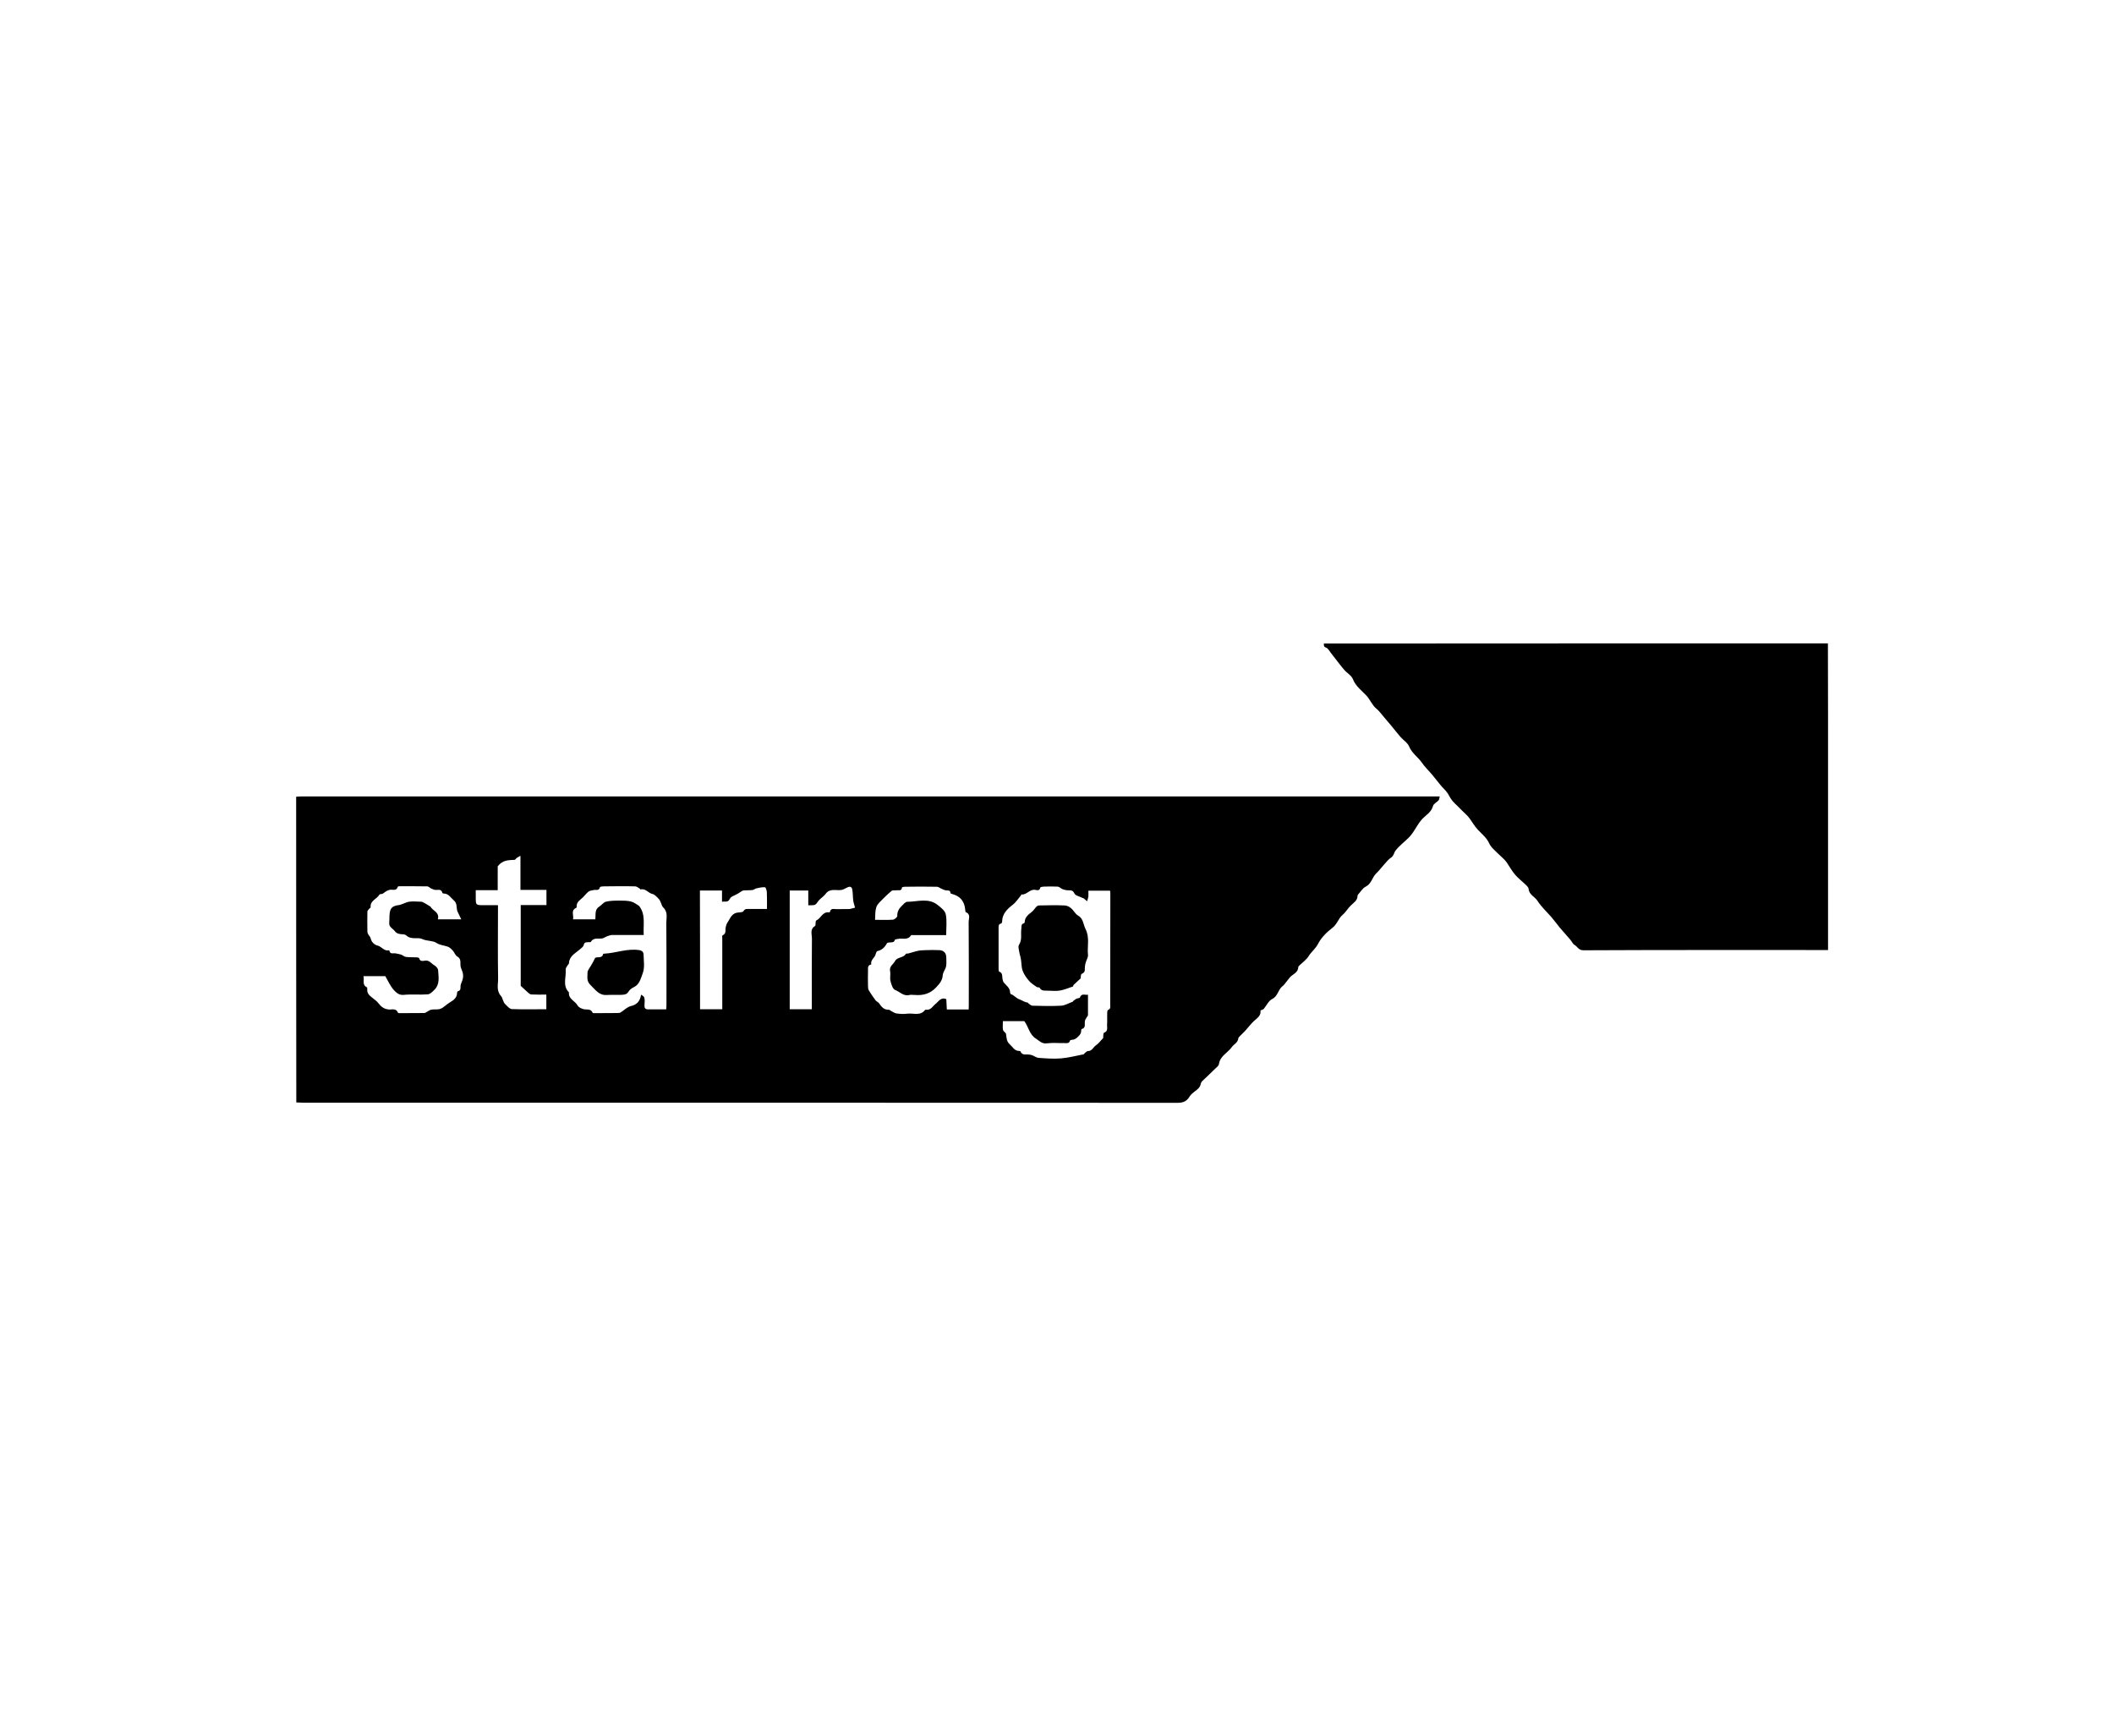
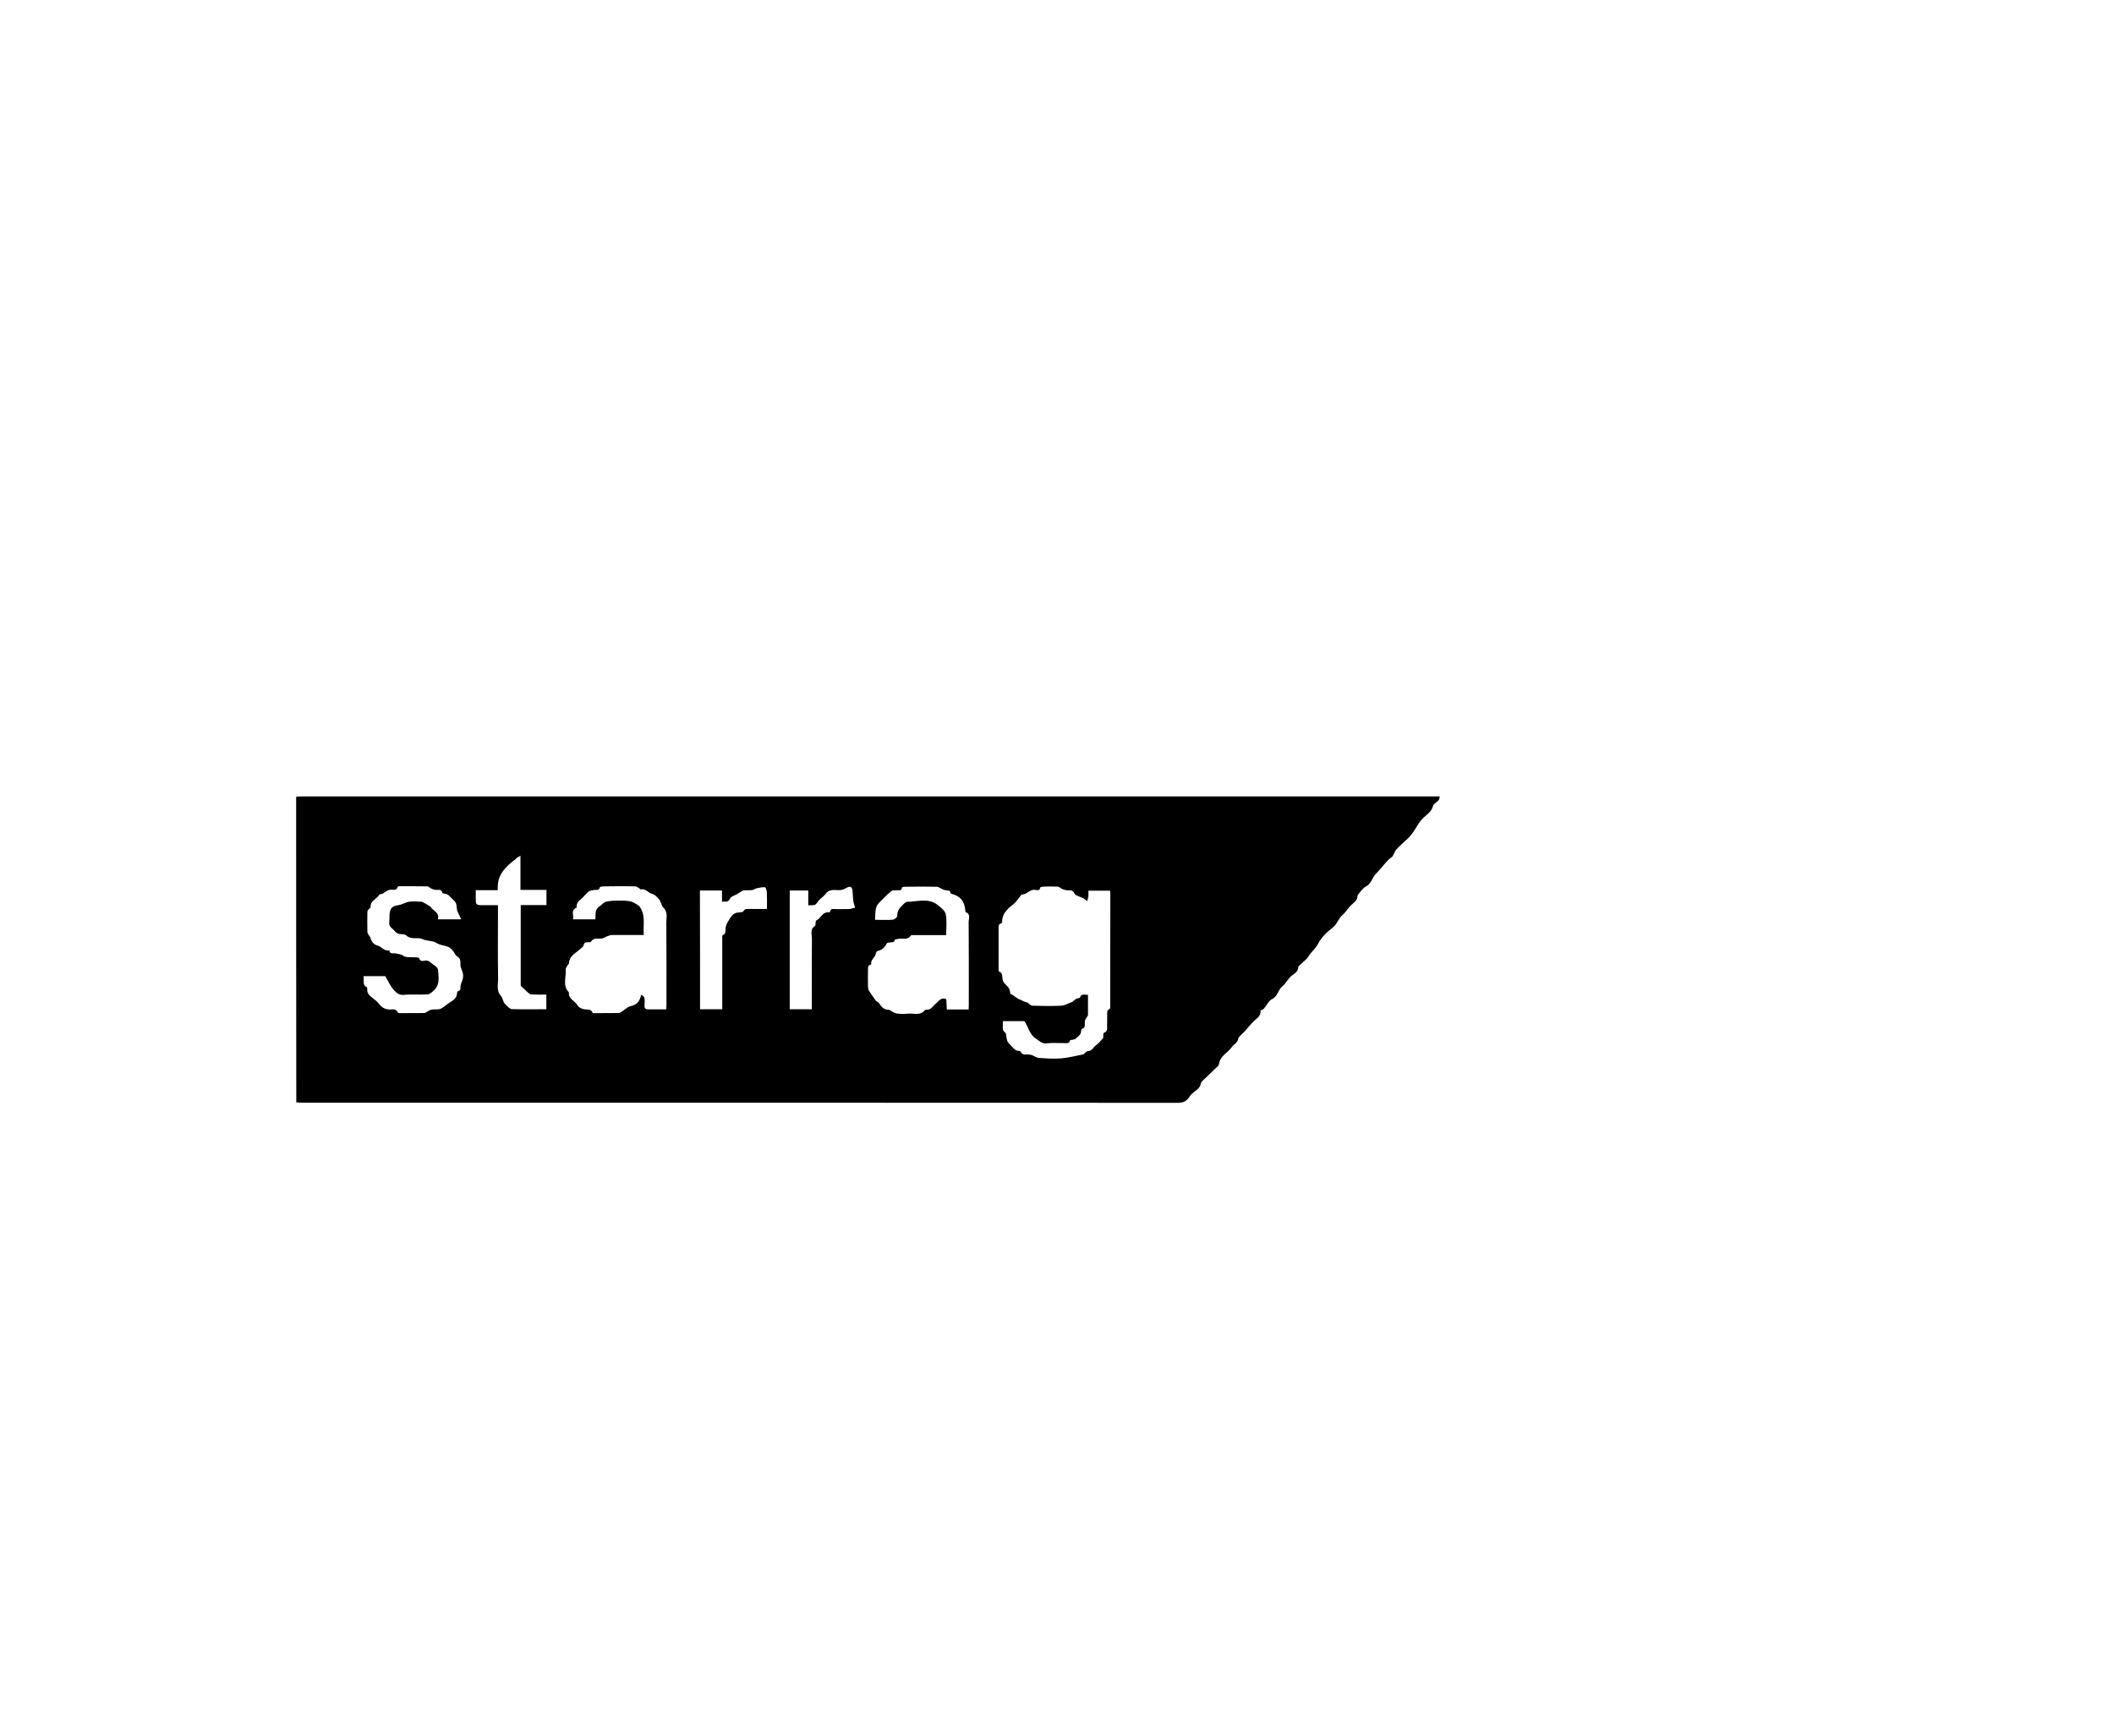
<svg xmlns="http://www.w3.org/2000/svg" width="207px" height="170px" viewBox="0 0 207 170" version="1.1">
  <title>Logo-Client-1dropdiagnostics Copy 53</title>
  <g id="Logo-Client-1dropdiagnostics-Copy-53" stroke="none" stroke-width="1" fill="none" fill-rule="evenodd">
    <g id="starrag" transform="translate(29, 63)" fill="#000000" fill-rule="nonzero">
-       <path d="M7.27518159e-15,15.013 C0.192,15 0.384,14.987 0.563,14.987 C37.487,14.987 74.411,14.987 111.335,14.987 C111.527,14.987 111.706,14.987 111.975,14.987 C111.937,15.141 111.937,15.282 111.873,15.358 C111.706,15.55 111.387,15.691 111.323,15.909 C111.156,16.549 110.619,16.805 110.222,17.24 C109.889,17.611 109.659,18.072 109.377,18.481 C109.249,18.673 109.108,18.852 108.955,19.006 C108.52,19.441 108.02,19.812 107.649,20.286 C107.496,20.491 107.483,20.798 107.214,20.977 C106.971,21.131 106.779,21.374 106.587,21.591 C106.305,21.898 106.062,22.231 105.755,22.526 C105.358,22.91 105.294,23.537 104.731,23.818 C104.424,23.972 104.219,24.33 103.976,24.599 C103.938,24.637 103.925,24.701 103.925,24.765 C103.899,25.188 103.567,25.38 103.298,25.636 C102.991,25.917 102.786,26.314 102.466,26.583 C102.044,26.941 101.928,27.517 101.455,27.863 C100.904,28.285 100.367,28.823 100.06,29.424 C99.817,29.898 99.407,30.192 99.138,30.627 C98.933,30.96 98.575,31.216 98.281,31.497 C98.217,31.549 98.14,31.625 98.127,31.689 C98.114,32.163 97.743,32.329 97.436,32.573 C97.257,32.726 97.129,32.944 96.962,33.136 C96.847,33.276 96.732,33.456 96.591,33.558 C96.143,33.891 96.143,34.544 95.567,34.825 C95.222,34.991 95.017,35.465 94.748,35.785 C94.684,35.862 94.544,35.887 94.428,35.939 C94.492,36.451 94.121,36.681 93.788,36.975 C93.468,37.27 93.212,37.628 92.918,37.948 C92.739,38.14 92.534,38.319 92.355,38.511 C92.304,38.562 92.253,38.626 92.253,38.69 C92.201,39.113 91.805,39.253 91.613,39.535 C91.216,40.098 90.474,40.392 90.358,41.186 C90.333,41.365 90.128,41.519 89.974,41.66 C89.552,42.082 89.104,42.491 88.682,42.901 C88.631,42.952 88.592,43.055 88.579,43.131 C88.503,43.503 88.234,43.695 87.952,43.899 C87.786,44.027 87.607,44.181 87.491,44.36 C87.223,44.821 86.864,44.987 86.327,44.987 C57.76,44.974 29.194,44.974 0.627,44.974 C0.422,44.974 0.218,44.949 0.013,44.949 C7.27518159e-15,34.979 7.27518159e-15,24.996 7.27518159e-15,15.013 Z M77.534,34.403 C77.534,35.081 77.534,35.747 77.534,36.399 C77.534,36.463 77.457,36.527 77.419,36.604 C77.355,36.719 77.265,36.822 77.24,36.95 C77.163,37.231 77.381,37.641 76.907,37.769 C76.881,37.782 76.869,37.871 76.869,37.935 C76.856,38.178 76.766,38.319 76.561,38.511 C76.369,38.703 76.216,38.805 75.973,38.818 C75.909,38.818 75.794,38.844 75.781,38.882 C75.691,39.215 75.435,39.138 75.218,39.138 C74.642,39.151 74.066,39.087 73.503,39.164 C73.016,39.228 72.76,38.908 72.44,38.703 C71.8,38.319 71.711,37.538 71.301,36.988 C70.597,36.988 69.906,36.988 69.202,36.988 C69.202,37.308 69.164,37.59 69.215,37.846 C69.241,37.999 69.484,38.102 69.509,38.255 C69.573,38.613 69.535,38.959 69.881,39.266 C70.162,39.509 70.316,39.881 70.751,39.906 C70.802,39.906 70.904,39.919 70.917,39.945 C71.084,40.38 71.468,40.213 71.775,40.265 C71.877,40.277 71.98,40.29 72.069,40.328 C72.274,40.405 72.466,40.559 72.671,40.584 C73.413,40.636 74.168,40.7 74.898,40.636 C75.64,40.572 76.369,40.38 77.099,40.239 C77.137,40.226 77.176,40.162 77.214,40.124 C77.317,40.047 77.432,39.919 77.534,39.919 C77.944,39.919 78.046,39.535 78.315,39.356 C78.571,39.189 78.75,38.921 79.019,38.652 C79.044,38.524 79.006,38.166 79.108,38.127 C79.518,37.961 79.39,37.641 79.403,37.359 C79.428,36.975 79.403,36.604 79.416,36.22 C79.416,36.105 79.428,35.926 79.492,35.9 C79.787,35.785 79.71,35.555 79.71,35.35 C79.71,31.728 79.723,28.093 79.723,24.471 C79.723,24.381 79.71,24.305 79.697,24.215 C78.98,24.215 78.289,24.215 77.573,24.215 C77.573,24.433 77.585,24.612 77.573,24.791 C77.547,24.945 77.496,25.098 77.445,25.252 C77.342,25.162 77.24,25.073 77.137,24.983 C77.099,24.945 77.035,24.945 76.984,24.919 C76.715,24.778 76.293,24.701 76.203,24.484 C76.011,24.049 75.678,24.228 75.41,24.164 C75.282,24.138 75.141,24.113 75.013,24.049 C74.859,23.985 74.718,23.831 74.578,23.818 C74.117,23.793 73.643,23.805 73.17,23.818 C73.067,23.818 72.875,23.869 72.863,23.908 C72.811,24.228 72.568,24.177 72.389,24.138 C71.839,24.023 71.544,24.65 71.02,24.586 C71.007,24.586 70.994,24.637 70.981,24.663 C70.712,24.983 70.482,25.354 70.162,25.597 C69.599,26.032 69.138,26.493 69.125,27.248 C69.125,27.312 69.074,27.415 69.036,27.427 C68.741,27.491 68.78,27.709 68.78,27.914 C68.78,29.232 68.78,30.55 68.78,31.856 C68.78,31.958 68.793,32.125 68.831,32.137 C69.202,32.265 69.113,32.585 69.164,32.854 C69.189,32.995 69.228,33.148 69.317,33.238 C69.561,33.52 69.893,33.737 69.906,34.172 C69.906,34.236 69.945,34.339 69.996,34.352 C70.303,34.454 70.482,34.735 70.815,34.851 C71.071,34.94 71.327,35.145 71.634,35.171 C71.66,35.171 71.685,35.247 71.711,35.26 C71.839,35.337 71.967,35.478 72.095,35.478 C73.029,35.503 73.963,35.529 74.898,35.478 C75.294,35.452 75.666,35.222 76.049,35.081 C76.075,35.068 76.075,35.03 76.088,35.017 C76.203,34.94 76.305,34.838 76.421,34.787 C76.523,34.735 76.715,34.748 76.741,34.684 C76.907,34.224 77.24,34.454 77.534,34.403 Z M34.032,28.554 C32.956,28.554 31.945,28.554 30.934,28.554 C30.768,28.554 30.602,28.631 30.448,28.682 C30.294,28.733 30.141,28.848 29.987,28.887 C29.603,28.963 29.13,28.759 28.848,29.232 C28.823,29.27 28.707,29.258 28.643,29.258 C28.439,29.283 28.221,29.206 28.157,29.539 C28.119,29.718 27.888,29.859 27.735,30 C27.299,30.371 26.736,30.64 26.711,31.331 C26.711,31.382 26.634,31.433 26.596,31.497 C26.519,31.638 26.378,31.792 26.391,31.92 C26.468,32.675 26.045,33.507 26.711,34.172 C26.634,34.825 27.312,35.004 27.555,35.452 C27.645,35.619 27.875,35.734 28.08,35.798 C28.4,35.913 28.848,35.708 29.04,36.182 C29.053,36.207 29.155,36.207 29.206,36.207 C29.962,36.207 30.73,36.207 31.485,36.195 C31.587,36.195 31.702,36.182 31.779,36.131 C32.112,35.926 32.406,35.606 32.765,35.516 C33.379,35.375 33.66,35.043 33.776,34.403 C33.916,34.48 34.07,34.582 34.096,34.71 C34.147,34.94 34.121,35.171 34.108,35.414 C34.083,35.683 34.172,35.836 34.454,35.836 C35.03,35.836 35.619,35.836 36.233,35.836 C36.246,35.683 36.259,35.555 36.259,35.414 C36.259,32.726 36.271,30.026 36.246,27.338 C36.246,26.852 36.425,26.301 35.926,25.84 C35.772,25.687 35.721,25.252 35.503,25.021 C35.324,24.829 35.107,24.586 34.876,24.535 C34.467,24.445 34.211,23.959 33.724,24.1 C33.712,24.1 33.686,24.049 33.673,24.036 C33.52,23.946 33.353,23.793 33.2,23.793 C32.163,23.767 31.126,23.78 30.09,23.793 C29.962,23.793 29.757,23.818 29.744,23.882 C29.654,24.253 29.36,24.1 29.142,24.151 C28.963,24.189 28.771,24.202 28.631,24.305 C28.426,24.458 28.272,24.676 28.093,24.855 C27.837,25.111 27.466,25.29 27.466,25.725 C27.466,25.776 27.466,25.879 27.427,25.892 C26.852,26.16 27.21,26.634 27.108,27.018 C27.875,27.018 28.579,27.018 29.296,27.018 C29.347,26.544 29.206,26.058 29.693,25.764 C29.923,25.623 30.102,25.341 30.346,25.29 C30.781,25.188 31.241,25.188 31.702,25.188 C32.061,25.188 32.445,25.188 32.79,25.277 C33.097,25.354 33.353,25.572 33.571,25.7 C34.249,26.544 33.968,27.53 34.032,28.554 Z M56.685,27.069 C57.325,27.069 57.875,27.095 58.426,27.056 C58.592,27.044 58.861,26.813 58.861,26.685 C58.848,26.276 59.015,25.981 59.283,25.725 C59.45,25.559 59.654,25.303 59.834,25.303 C60.845,25.303 61.933,24.881 62.841,25.636 C63.148,25.879 63.545,26.186 63.609,26.532 C63.737,27.172 63.648,27.863 63.648,28.567 C62.573,28.567 61.549,28.567 60.525,28.567 C60.41,28.567 60.23,28.541 60.192,28.605 C59.859,29.104 59.347,28.835 58.925,28.938 C58.823,28.963 58.631,28.976 58.618,29.027 C58.554,29.322 58.323,29.258 58.131,29.283 C58.029,29.296 57.875,29.296 57.85,29.36 C57.645,29.744 57.363,30.038 56.916,30.128 C56.839,30.141 56.775,30.307 56.749,30.41 C56.685,30.781 56.212,30.985 56.314,31.421 C56.314,31.433 56.301,31.446 56.288,31.446 C55.956,31.51 55.994,31.779 55.994,31.997 C55.981,32.521 55.981,33.046 55.994,33.571 C55.994,33.712 56.007,33.878 56.084,33.993 C56.288,34.326 56.506,34.646 56.736,34.953 C56.826,35.068 57.005,35.132 57.082,35.247 C57.312,35.593 57.555,35.887 58.029,35.875 C58.106,35.875 58.17,35.951 58.247,35.99 C58.426,36.079 58.592,36.207 58.771,36.233 C59.117,36.284 59.475,36.31 59.821,36.259 C60.422,36.182 61.113,36.515 61.587,35.887 C61.6,35.862 61.677,35.875 61.715,35.875 C62.163,35.913 62.329,35.516 62.611,35.299 C62.905,35.068 63.123,34.608 63.66,34.838 C63.673,35.158 63.699,35.478 63.712,35.849 C64.441,35.849 65.132,35.849 65.849,35.849 C65.862,35.708 65.862,35.593 65.862,35.478 C65.862,32.739 65.875,30 65.849,27.274 C65.849,26.954 66.079,26.506 65.555,26.314 C65.529,26.301 65.529,26.173 65.516,26.109 C65.452,25.265 65.03,24.74 64.211,24.535 C64.16,24.522 64.07,24.484 64.07,24.458 C64.057,24.1 63.776,24.228 63.584,24.177 C63.468,24.151 63.353,24.1 63.238,24.049 C63.072,23.985 62.918,23.844 62.752,23.831 C61.702,23.805 60.64,23.818 59.59,23.831 C59.501,23.831 59.322,23.869 59.322,23.895 C59.283,24.305 58.963,24.138 58.759,24.177 C58.605,24.202 58.387,24.151 58.298,24.241 C57.901,24.573 57.517,24.945 57.159,25.316 C57.005,25.482 56.826,25.687 56.788,25.904 C56.685,26.25 56.711,26.634 56.685,27.069 Z M13.17,25.789 C13.311,26.148 14.078,26.314 13.874,27.018 C14.629,27.018 15.333,27.018 16.165,27.018 C16.024,26.736 15.934,26.544 15.845,26.352 C15.806,26.276 15.768,26.199 15.755,26.122 C15.678,25.789 15.781,25.444 15.41,25.137 C15.115,24.893 14.936,24.509 14.475,24.497 C14.424,24.497 14.322,24.471 14.322,24.445 C14.206,23.959 13.81,24.202 13.541,24.125 C13.413,24.087 13.298,24.036 13.183,23.985 C13.067,23.921 12.952,23.793 12.837,23.793 C11.98,23.78 11.109,23.78 10.252,23.78 C10.149,23.78 9.97,23.78 9.957,23.818 C9.817,24.305 9.407,24.061 9.125,24.138 C9.01,24.177 8.908,24.215 8.805,24.279 C8.69,24.343 8.588,24.445 8.473,24.509 C8.37,24.561 8.191,24.535 8.153,24.599 C7.91,25.047 7.218,25.175 7.295,25.84 C7.295,25.879 7.218,25.917 7.18,25.956 C7.103,26.058 6.975,26.16 6.975,26.263 C6.962,26.916 6.962,27.581 6.975,28.234 C6.975,28.323 7.026,28.426 7.065,28.503 C7.142,28.631 7.27,28.746 7.295,28.887 C7.385,29.27 7.666,29.514 7.974,29.59 C8.383,29.693 8.613,30.166 9.087,30.051 C9.1,30.051 9.125,30.064 9.125,30.077 C9.189,30.486 9.522,30.307 9.753,30.358 C9.932,30.397 10.111,30.422 10.277,30.474 C10.444,30.538 10.597,30.691 10.764,30.704 C11.096,30.742 11.429,30.73 11.775,30.742 C11.864,30.742 12.031,30.781 12.044,30.819 C12.108,31.139 12.363,31.113 12.555,31.075 C13.029,30.96 13.234,31.369 13.554,31.536 C13.707,31.625 13.899,31.843 13.899,32.009 C13.938,32.662 14.091,33.366 13.541,33.916 C13.349,34.108 13.119,34.352 12.888,34.364 C12.108,34.428 11.314,34.339 10.533,34.416 C10.073,34.467 9.791,34.185 9.573,33.955 C9.215,33.558 8.997,33.046 8.729,32.585 C8.038,32.585 7.346,32.585 6.591,32.585 C6.694,32.982 6.425,33.43 6.924,33.673 C6.962,33.686 6.962,33.814 6.962,33.878 C6.924,34.339 7.257,34.531 7.551,34.774 C7.73,34.915 7.935,35.068 8.063,35.247 C8.332,35.593 8.626,35.811 9.074,35.849 C9.381,35.875 9.791,35.695 9.97,36.169 C9.983,36.207 10.111,36.207 10.175,36.207 C10.968,36.207 11.749,36.207 12.543,36.195 C12.632,36.195 12.722,36.131 12.799,36.079 C12.952,36.003 13.093,35.887 13.247,35.862 C13.541,35.811 13.887,35.887 14.155,35.772 C14.488,35.631 14.744,35.324 15.064,35.145 C15.435,34.927 15.742,34.697 15.755,34.224 C15.755,34.172 15.794,34.083 15.819,34.07 C16.203,33.98 16.049,33.66 16.113,33.43 C16.165,33.225 16.28,33.033 16.318,32.828 C16.357,32.662 16.357,32.47 16.318,32.291 C16.28,32.086 16.165,31.894 16.113,31.689 C16.024,31.344 16.229,30.909 15.768,30.653 C15.576,30.55 15.499,30.256 15.333,30.077 C15.192,29.923 15.026,29.757 14.834,29.693 C14.462,29.565 14.104,29.565 13.72,29.322 C13.387,29.091 12.811,29.168 12.351,28.951 C11.89,28.733 11.288,29.066 10.776,28.592 C10.546,28.375 9.996,28.618 9.676,28.195 C9.471,27.914 9.061,27.786 9.113,27.338 C9.138,27.108 9.125,26.864 9.138,26.634 C9.177,25.93 9.381,25.712 10.06,25.623 C10.188,25.61 10.303,25.546 10.431,25.508 C10.648,25.431 10.866,25.316 11.096,25.29 C11.429,25.252 11.762,25.277 12.108,25.29 C12.21,25.29 12.325,25.29 12.402,25.341 C12.632,25.444 12.85,25.597 13.17,25.789 Z M24.497,35.823 C24.497,35.324 24.497,34.889 24.497,34.39 C23.985,34.39 23.511,34.403 23.038,34.377 C22.91,34.377 22.782,34.262 22.679,34.172 C22.449,33.968 22.218,33.75 21.988,33.532 C21.988,30.922 21.988,28.298 21.988,25.623 C22.846,25.623 23.665,25.623 24.509,25.623 C24.509,25.111 24.509,24.65 24.509,24.138 C23.665,24.138 22.833,24.138 21.962,24.138 C21.962,23.025 21.962,21.975 21.962,20.798 C21.783,20.9 21.681,20.951 21.591,21.015 C21.515,21.067 21.463,21.195 21.387,21.195 C20.823,21.233 20.222,21.182 19.735,21.834 C19.735,22.474 19.735,23.294 19.735,24.164 C18.993,24.164 18.302,24.164 17.585,24.164 C17.585,24.433 17.585,24.637 17.585,24.842 C17.585,25.636 17.585,25.636 18.404,25.636 C18.852,25.636 19.3,25.636 19.761,25.636 C19.761,25.879 19.761,26.058 19.761,26.237 C19.761,28.426 19.735,30.627 19.774,32.816 C19.787,33.379 19.569,33.993 20.068,34.544 C20.222,34.71 20.247,35.132 20.491,35.35 C20.683,35.529 20.9,35.798 21.118,35.811 C22.231,35.849 23.345,35.823 24.497,35.823 Z M39.548,35.823 C40.29,35.823 40.994,35.823 41.724,35.823 C41.724,35.631 41.724,35.478 41.724,35.324 C41.724,33.2 41.724,31.075 41.724,28.963 C41.724,28.835 41.698,28.605 41.749,28.592 C42.159,28.413 41.992,28.042 42.069,27.76 C42.095,27.658 42.12,27.543 42.172,27.44 C42.248,27.299 42.338,27.172 42.415,27.031 C42.594,26.711 42.799,26.429 43.183,26.365 C43.4,26.327 43.72,26.352 43.797,26.224 C43.951,25.956 44.142,26.007 44.347,26.007 C44.91,25.994 45.486,26.007 46.101,26.007 C46.101,25.431 46.113,24.893 46.088,24.356 C46.075,24.189 45.985,23.882 45.909,23.882 C45.64,23.857 45.346,23.921 45.077,23.985 C44.936,24.01 44.821,24.138 44.68,24.151 C44.386,24.189 44.091,24.164 43.81,24.189 C43.72,24.202 43.618,24.266 43.541,24.317 C43.439,24.381 43.336,24.458 43.221,24.522 C42.965,24.676 42.568,24.778 42.466,25.009 C42.274,25.418 42.005,25.226 41.698,25.303 C41.698,24.906 41.698,24.548 41.698,24.202 C40.943,24.202 40.226,24.202 39.535,24.202 C39.548,28.08 39.548,31.92 39.548,35.823 Z M54.727,25.879 C54.65,25.597 54.573,25.392 54.548,25.175 C54.497,24.804 54.522,24.42 54.445,24.061 C54.369,23.754 54.125,23.805 53.895,23.933 C53.741,24.01 53.588,24.1 53.422,24.138 C52.897,24.241 52.282,23.933 51.847,24.522 C51.681,24.753 51.412,24.919 51.207,25.137 C51.067,25.277 50.977,25.495 50.823,25.584 C50.644,25.674 50.414,25.623 50.145,25.648 C50.145,25.124 50.145,24.663 50.145,24.202 C49.505,24.202 48.916,24.202 48.328,24.202 C48.328,28.106 48.328,31.971 48.328,35.823 C49.057,35.823 49.761,35.823 50.491,35.823 C50.491,35.593 50.491,35.427 50.491,35.247 C50.491,33.123 50.478,31.011 50.503,28.887 C50.503,28.477 50.286,27.978 50.811,27.671 C50.862,27.645 50.849,27.479 50.862,27.376 C50.875,27.287 50.875,27.159 50.926,27.133 C51.387,26.941 51.527,26.25 52.167,26.34 C52.206,26.34 52.27,26.314 52.27,26.288 C52.346,25.892 52.666,26.032 52.897,26.02 C53.332,26.007 53.78,26.032 54.215,26.007 C54.407,25.968 54.612,25.904 54.727,25.879 Z" id="Shape" />
-       <path d="M149.987,7.27518159e-15 C149.987,2.47 150,4.94 150,7.423 C150,14.77 150,22.116 150,29.462 C150,29.629 150,29.808 150,30.026 C149.795,30.026 149.642,30.026 149.475,30.026 C141.668,30.026 133.848,30.013 126.041,30.051 C125.555,30.051 125.465,29.68 125.158,29.514 C124.991,29.411 124.902,29.168 124.761,29.015 C124.416,28.618 124.07,28.234 123.724,27.824 C123.456,27.491 123.2,27.146 122.931,26.826 C122.47,26.288 121.933,25.815 121.561,25.226 C121.293,24.804 120.73,24.625 120.678,24.036 C120.666,23.869 120.461,23.703 120.32,23.562 C120,23.255 119.642,22.986 119.36,22.654 C119.04,22.282 118.81,21.847 118.528,21.438 C118.426,21.297 118.298,21.156 118.17,21.041 C117.85,20.734 117.517,20.439 117.21,20.119 C117.056,19.966 116.916,19.787 116.826,19.595 C116.583,19.044 116.122,18.686 115.725,18.264 C115.38,17.905 115.137,17.445 114.829,17.048 C114.676,16.856 114.484,16.689 114.305,16.51 C114.138,16.344 113.972,16.19 113.818,16.024 C113.588,15.794 113.345,15.589 113.153,15.333 C112.974,15.102 112.858,14.808 112.679,14.578 C112.5,14.334 112.257,14.13 112.065,13.887 C111.783,13.554 111.527,13.208 111.246,12.875 C110.913,12.466 110.516,12.108 110.222,11.672 C109.838,11.122 109.249,10.751 108.98,10.098 C108.827,9.727 108.417,9.484 108.136,9.164 C107.816,8.793 107.509,8.396 107.201,8.025 C107.009,7.794 106.805,7.564 106.613,7.334 C106.446,7.142 106.28,6.937 106.113,6.732 C106.011,6.604 105.896,6.489 105.768,6.387 C105.346,6.041 105.166,5.503 104.782,5.094 C104.322,4.608 103.746,4.198 103.477,3.507 C103.336,3.136 102.888,2.905 102.607,2.573 C102.159,2.048 101.762,1.485 101.327,0.947 C101.173,0.755 101.045,0.486 100.84,0.41 C100.584,0.32 100.636,0.179 100.636,0.013 C117.082,7.27518159e-15 133.541,7.27518159e-15 149.987,7.27518159e-15 Z" id="Path" />
-       <path d="M76.817,32.803 C76.561,33.046 76.331,33.238 76.126,33.443 C76.088,33.481 76.088,33.584 76.062,33.596 C75.64,33.737 75.23,33.916 74.795,33.993 C74.411,34.057 74.002,34.019 73.618,34.006 C73.323,33.993 72.991,34.07 72.799,33.724 C72.773,33.66 72.594,33.699 72.517,33.648 C72.248,33.456 71.967,33.289 71.762,33.046 C71.506,32.752 71.263,32.406 71.135,32.048 C71.007,31.702 71.032,31.305 70.968,30.934 C70.93,30.691 70.84,30.448 70.802,30.205 C70.764,29.974 70.674,29.68 70.776,29.526 C71.109,29.027 70.93,28.477 71.007,27.965 C71.045,27.747 70.943,27.479 71.276,27.402 C71.314,27.389 71.34,27.312 71.34,27.261 C71.365,26.813 71.672,26.57 72.005,26.314 C72.197,26.173 72.325,25.943 72.491,25.776 C72.555,25.712 72.658,25.661 72.735,25.661 C73.567,25.648 74.398,25.623 75.23,25.661 C75.614,25.674 75.934,25.93 76.165,26.25 C76.267,26.391 76.395,26.544 76.536,26.634 C77.086,26.928 77.061,27.504 77.291,27.965 C77.726,28.823 77.445,29.667 77.534,30.499 C77.56,30.73 77.393,30.973 77.329,31.203 C77.291,31.331 77.253,31.459 77.24,31.587 C77.189,31.856 77.342,32.189 76.933,32.355 C76.817,32.381 76.83,32.688 76.817,32.803 Z" id="Path" />
-       <path d="M29.283,30.781 C29.59,30.678 29.974,30.845 30.064,30.41 C30.064,30.397 30.115,30.384 30.141,30.384 C31.305,30.333 32.419,29.846 33.609,30.038 C33.916,30.09 34.019,30.269 34.019,30.499 C34.032,31.113 34.147,31.779 33.929,32.317 C33.75,32.777 33.635,33.404 33.046,33.673 C32.854,33.763 32.649,33.916 32.547,34.096 C32.355,34.428 32.035,34.403 31.741,34.416 C31.305,34.428 30.858,34.403 30.422,34.428 C29.642,34.48 29.309,33.916 28.823,33.456 C28.4,33.046 28.541,32.649 28.528,32.227 C28.515,32.073 28.669,31.907 28.746,31.741 C28.746,31.728 28.771,31.728 28.771,31.715 C28.976,31.395 29.142,31.075 29.283,30.781 Z" id="Path" />
-       <path d="M60.614,34.428 C60.371,34.428 60.205,34.39 60.051,34.428 C59.475,34.582 59.104,34.108 58.656,33.942 C58.413,33.852 58.272,33.379 58.195,33.059 C58.119,32.752 58.221,32.406 58.157,32.099 C58.055,31.613 58.477,31.433 58.643,31.101 C58.861,30.691 59.462,30.819 59.706,30.397 C59.731,30.358 59.872,30.384 59.962,30.358 C60.269,30.282 60.576,30.166 60.896,30.102 C61.139,30.051 61.382,30.051 61.638,30.038 C62.086,30.026 62.547,30.013 62.995,30.038 C63.417,30.064 63.66,30.333 63.66,30.755 C63.66,31.037 63.686,31.318 63.648,31.587 C63.609,31.792 63.494,31.984 63.404,32.176 C63.366,32.265 63.328,32.355 63.315,32.457 C63.289,32.969 63.033,33.302 62.662,33.686 C62.048,34.339 61.344,34.48 60.614,34.428 Z" id="Path" />
+       <path d="M7.27518159e-15,15.013 C0.192,15 0.384,14.987 0.563,14.987 C37.487,14.987 74.411,14.987 111.335,14.987 C111.527,14.987 111.706,14.987 111.975,14.987 C111.937,15.141 111.937,15.282 111.873,15.358 C111.706,15.55 111.387,15.691 111.323,15.909 C111.156,16.549 110.619,16.805 110.222,17.24 C109.889,17.611 109.659,18.072 109.377,18.481 C109.249,18.673 109.108,18.852 108.955,19.006 C108.52,19.441 108.02,19.812 107.649,20.286 C107.496,20.491 107.483,20.798 107.214,20.977 C106.971,21.131 106.779,21.374 106.587,21.591 C106.305,21.898 106.062,22.231 105.755,22.526 C105.358,22.91 105.294,23.537 104.731,23.818 C104.424,23.972 104.219,24.33 103.976,24.599 C103.938,24.637 103.925,24.701 103.925,24.765 C103.899,25.188 103.567,25.38 103.298,25.636 C102.991,25.917 102.786,26.314 102.466,26.583 C102.044,26.941 101.928,27.517 101.455,27.863 C100.904,28.285 100.367,28.823 100.06,29.424 C99.817,29.898 99.407,30.192 99.138,30.627 C98.933,30.96 98.575,31.216 98.281,31.497 C98.217,31.549 98.14,31.625 98.127,31.689 C98.114,32.163 97.743,32.329 97.436,32.573 C97.257,32.726 97.129,32.944 96.962,33.136 C96.847,33.276 96.732,33.456 96.591,33.558 C96.143,33.891 96.143,34.544 95.567,34.825 C95.222,34.991 95.017,35.465 94.748,35.785 C94.684,35.862 94.544,35.887 94.428,35.939 C94.492,36.451 94.121,36.681 93.788,36.975 C93.468,37.27 93.212,37.628 92.918,37.948 C92.739,38.14 92.534,38.319 92.355,38.511 C92.304,38.562 92.253,38.626 92.253,38.69 C92.201,39.113 91.805,39.253 91.613,39.535 C91.216,40.098 90.474,40.392 90.358,41.186 C90.333,41.365 90.128,41.519 89.974,41.66 C89.552,42.082 89.104,42.491 88.682,42.901 C88.631,42.952 88.592,43.055 88.579,43.131 C88.503,43.503 88.234,43.695 87.952,43.899 C87.786,44.027 87.607,44.181 87.491,44.36 C87.223,44.821 86.864,44.987 86.327,44.987 C57.76,44.974 29.194,44.974 0.627,44.974 C0.422,44.974 0.218,44.949 0.013,44.949 C7.27518159e-15,34.979 7.27518159e-15,24.996 7.27518159e-15,15.013 Z M77.534,34.403 C77.534,35.081 77.534,35.747 77.534,36.399 C77.534,36.463 77.457,36.527 77.419,36.604 C77.355,36.719 77.265,36.822 77.24,36.95 C77.163,37.231 77.381,37.641 76.907,37.769 C76.881,37.782 76.869,37.871 76.869,37.935 C76.856,38.178 76.766,38.319 76.561,38.511 C76.369,38.703 76.216,38.805 75.973,38.818 C75.909,38.818 75.794,38.844 75.781,38.882 C75.691,39.215 75.435,39.138 75.218,39.138 C74.642,39.151 74.066,39.087 73.503,39.164 C73.016,39.228 72.76,38.908 72.44,38.703 C71.8,38.319 71.711,37.538 71.301,36.988 C70.597,36.988 69.906,36.988 69.202,36.988 C69.202,37.308 69.164,37.59 69.215,37.846 C69.241,37.999 69.484,38.102 69.509,38.255 C69.573,38.613 69.535,38.959 69.881,39.266 C70.162,39.509 70.316,39.881 70.751,39.906 C70.802,39.906 70.904,39.919 70.917,39.945 C71.084,40.38 71.468,40.213 71.775,40.265 C71.877,40.277 71.98,40.29 72.069,40.328 C72.274,40.405 72.466,40.559 72.671,40.584 C73.413,40.636 74.168,40.7 74.898,40.636 C75.64,40.572 76.369,40.38 77.099,40.239 C77.137,40.226 77.176,40.162 77.214,40.124 C77.317,40.047 77.432,39.919 77.534,39.919 C77.944,39.919 78.046,39.535 78.315,39.356 C78.571,39.189 78.75,38.921 79.019,38.652 C79.044,38.524 79.006,38.166 79.108,38.127 C79.518,37.961 79.39,37.641 79.403,37.359 C79.428,36.975 79.403,36.604 79.416,36.22 C79.416,36.105 79.428,35.926 79.492,35.9 C79.787,35.785 79.71,35.555 79.71,35.35 C79.71,31.728 79.723,28.093 79.723,24.471 C79.723,24.381 79.71,24.305 79.697,24.215 C78.98,24.215 78.289,24.215 77.573,24.215 C77.573,24.433 77.585,24.612 77.573,24.791 C77.547,24.945 77.496,25.098 77.445,25.252 C77.342,25.162 77.24,25.073 77.137,24.983 C77.099,24.945 77.035,24.945 76.984,24.919 C76.715,24.778 76.293,24.701 76.203,24.484 C76.011,24.049 75.678,24.228 75.41,24.164 C75.282,24.138 75.141,24.113 75.013,24.049 C74.859,23.985 74.718,23.831 74.578,23.818 C74.117,23.793 73.643,23.805 73.17,23.818 C73.067,23.818 72.875,23.869 72.863,23.908 C72.811,24.228 72.568,24.177 72.389,24.138 C71.839,24.023 71.544,24.65 71.02,24.586 C71.007,24.586 70.994,24.637 70.981,24.663 C70.712,24.983 70.482,25.354 70.162,25.597 C69.599,26.032 69.138,26.493 69.125,27.248 C69.125,27.312 69.074,27.415 69.036,27.427 C68.741,27.491 68.78,27.709 68.78,27.914 C68.78,29.232 68.78,30.55 68.78,31.856 C68.78,31.958 68.793,32.125 68.831,32.137 C69.202,32.265 69.113,32.585 69.164,32.854 C69.189,32.995 69.228,33.148 69.317,33.238 C69.561,33.52 69.893,33.737 69.906,34.172 C69.906,34.236 69.945,34.339 69.996,34.352 C70.303,34.454 70.482,34.735 70.815,34.851 C71.071,34.94 71.327,35.145 71.634,35.171 C71.66,35.171 71.685,35.247 71.711,35.26 C71.839,35.337 71.967,35.478 72.095,35.478 C73.029,35.503 73.963,35.529 74.898,35.478 C75.294,35.452 75.666,35.222 76.049,35.081 C76.075,35.068 76.075,35.03 76.088,35.017 C76.203,34.94 76.305,34.838 76.421,34.787 C76.523,34.735 76.715,34.748 76.741,34.684 C76.907,34.224 77.24,34.454 77.534,34.403 Z M34.032,28.554 C32.956,28.554 31.945,28.554 30.934,28.554 C30.768,28.554 30.602,28.631 30.448,28.682 C30.294,28.733 30.141,28.848 29.987,28.887 C29.603,28.963 29.13,28.759 28.848,29.232 C28.823,29.27 28.707,29.258 28.643,29.258 C28.439,29.283 28.221,29.206 28.157,29.539 C28.119,29.718 27.888,29.859 27.735,30 C27.299,30.371 26.736,30.64 26.711,31.331 C26.711,31.382 26.634,31.433 26.596,31.497 C26.519,31.638 26.378,31.792 26.391,31.92 C26.468,32.675 26.045,33.507 26.711,34.172 C26.634,34.825 27.312,35.004 27.555,35.452 C27.645,35.619 27.875,35.734 28.08,35.798 C28.4,35.913 28.848,35.708 29.04,36.182 C29.053,36.207 29.155,36.207 29.206,36.207 C29.962,36.207 30.73,36.207 31.485,36.195 C31.587,36.195 31.702,36.182 31.779,36.131 C32.112,35.926 32.406,35.606 32.765,35.516 C33.379,35.375 33.66,35.043 33.776,34.403 C33.916,34.48 34.07,34.582 34.096,34.71 C34.147,34.94 34.121,35.171 34.108,35.414 C34.083,35.683 34.172,35.836 34.454,35.836 C35.03,35.836 35.619,35.836 36.233,35.836 C36.246,35.683 36.259,35.555 36.259,35.414 C36.259,32.726 36.271,30.026 36.246,27.338 C36.246,26.852 36.425,26.301 35.926,25.84 C35.772,25.687 35.721,25.252 35.503,25.021 C35.324,24.829 35.107,24.586 34.876,24.535 C34.467,24.445 34.211,23.959 33.724,24.1 C33.712,24.1 33.686,24.049 33.673,24.036 C33.52,23.946 33.353,23.793 33.2,23.793 C32.163,23.767 31.126,23.78 30.09,23.793 C29.962,23.793 29.757,23.818 29.744,23.882 C29.654,24.253 29.36,24.1 29.142,24.151 C28.963,24.189 28.771,24.202 28.631,24.305 C28.426,24.458 28.272,24.676 28.093,24.855 C27.837,25.111 27.466,25.29 27.466,25.725 C27.466,25.776 27.466,25.879 27.427,25.892 C26.852,26.16 27.21,26.634 27.108,27.018 C27.875,27.018 28.579,27.018 29.296,27.018 C29.347,26.544 29.206,26.058 29.693,25.764 C29.923,25.623 30.102,25.341 30.346,25.29 C30.781,25.188 31.241,25.188 31.702,25.188 C32.061,25.188 32.445,25.188 32.79,25.277 C33.097,25.354 33.353,25.572 33.571,25.7 C34.249,26.544 33.968,27.53 34.032,28.554 Z M56.685,27.069 C57.325,27.069 57.875,27.095 58.426,27.056 C58.592,27.044 58.861,26.813 58.861,26.685 C58.848,26.276 59.015,25.981 59.283,25.725 C59.45,25.559 59.654,25.303 59.834,25.303 C60.845,25.303 61.933,24.881 62.841,25.636 C63.148,25.879 63.545,26.186 63.609,26.532 C63.737,27.172 63.648,27.863 63.648,28.567 C62.573,28.567 61.549,28.567 60.525,28.567 C60.41,28.567 60.23,28.541 60.192,28.605 C59.859,29.104 59.347,28.835 58.925,28.938 C58.823,28.963 58.631,28.976 58.618,29.027 C58.554,29.322 58.323,29.258 58.131,29.283 C58.029,29.296 57.875,29.296 57.85,29.36 C57.645,29.744 57.363,30.038 56.916,30.128 C56.839,30.141 56.775,30.307 56.749,30.41 C56.685,30.781 56.212,30.985 56.314,31.421 C56.314,31.433 56.301,31.446 56.288,31.446 C55.956,31.51 55.994,31.779 55.994,31.997 C55.981,32.521 55.981,33.046 55.994,33.571 C55.994,33.712 56.007,33.878 56.084,33.993 C56.288,34.326 56.506,34.646 56.736,34.953 C56.826,35.068 57.005,35.132 57.082,35.247 C57.312,35.593 57.555,35.887 58.029,35.875 C58.106,35.875 58.17,35.951 58.247,35.99 C58.426,36.079 58.592,36.207 58.771,36.233 C59.117,36.284 59.475,36.31 59.821,36.259 C60.422,36.182 61.113,36.515 61.587,35.887 C61.6,35.862 61.677,35.875 61.715,35.875 C62.163,35.913 62.329,35.516 62.611,35.299 C62.905,35.068 63.123,34.608 63.66,34.838 C63.673,35.158 63.699,35.478 63.712,35.849 C64.441,35.849 65.132,35.849 65.849,35.849 C65.862,35.708 65.862,35.593 65.862,35.478 C65.862,32.739 65.875,30 65.849,27.274 C65.849,26.954 66.079,26.506 65.555,26.314 C65.529,26.301 65.529,26.173 65.516,26.109 C65.452,25.265 65.03,24.74 64.211,24.535 C64.16,24.522 64.07,24.484 64.07,24.458 C64.057,24.1 63.776,24.228 63.584,24.177 C63.468,24.151 63.353,24.1 63.238,24.049 C63.072,23.985 62.918,23.844 62.752,23.831 C61.702,23.805 60.64,23.818 59.59,23.831 C59.501,23.831 59.322,23.869 59.322,23.895 C59.283,24.305 58.963,24.138 58.759,24.177 C58.605,24.202 58.387,24.151 58.298,24.241 C57.901,24.573 57.517,24.945 57.159,25.316 C57.005,25.482 56.826,25.687 56.788,25.904 C56.685,26.25 56.711,26.634 56.685,27.069 Z M13.17,25.789 C13.311,26.148 14.078,26.314 13.874,27.018 C14.629,27.018 15.333,27.018 16.165,27.018 C16.024,26.736 15.934,26.544 15.845,26.352 C15.806,26.276 15.768,26.199 15.755,26.122 C15.678,25.789 15.781,25.444 15.41,25.137 C15.115,24.893 14.936,24.509 14.475,24.497 C14.424,24.497 14.322,24.471 14.322,24.445 C14.206,23.959 13.81,24.202 13.541,24.125 C13.413,24.087 13.298,24.036 13.183,23.985 C13.067,23.921 12.952,23.793 12.837,23.793 C11.98,23.78 11.109,23.78 10.252,23.78 C10.149,23.78 9.97,23.78 9.957,23.818 C9.817,24.305 9.407,24.061 9.125,24.138 C9.01,24.177 8.908,24.215 8.805,24.279 C8.69,24.343 8.588,24.445 8.473,24.509 C8.37,24.561 8.191,24.535 8.153,24.599 C7.91,25.047 7.218,25.175 7.295,25.84 C7.295,25.879 7.218,25.917 7.18,25.956 C7.103,26.058 6.975,26.16 6.975,26.263 C6.962,26.916 6.962,27.581 6.975,28.234 C6.975,28.323 7.026,28.426 7.065,28.503 C7.142,28.631 7.27,28.746 7.295,28.887 C7.385,29.27 7.666,29.514 7.974,29.59 C8.383,29.693 8.613,30.166 9.087,30.051 C9.1,30.051 9.125,30.064 9.125,30.077 C9.189,30.486 9.522,30.307 9.753,30.358 C9.932,30.397 10.111,30.422 10.277,30.474 C10.444,30.538 10.597,30.691 10.764,30.704 C11.096,30.742 11.429,30.73 11.775,30.742 C11.864,30.742 12.031,30.781 12.044,30.819 C12.108,31.139 12.363,31.113 12.555,31.075 C13.029,30.96 13.234,31.369 13.554,31.536 C13.707,31.625 13.899,31.843 13.899,32.009 C13.938,32.662 14.091,33.366 13.541,33.916 C13.349,34.108 13.119,34.352 12.888,34.364 C12.108,34.428 11.314,34.339 10.533,34.416 C10.073,34.467 9.791,34.185 9.573,33.955 C9.215,33.558 8.997,33.046 8.729,32.585 C8.038,32.585 7.346,32.585 6.591,32.585 C6.694,32.982 6.425,33.43 6.924,33.673 C6.962,33.686 6.962,33.814 6.962,33.878 C6.924,34.339 7.257,34.531 7.551,34.774 C7.73,34.915 7.935,35.068 8.063,35.247 C8.332,35.593 8.626,35.811 9.074,35.849 C9.381,35.875 9.791,35.695 9.97,36.169 C9.983,36.207 10.111,36.207 10.175,36.207 C10.968,36.207 11.749,36.207 12.543,36.195 C12.632,36.195 12.722,36.131 12.799,36.079 C12.952,36.003 13.093,35.887 13.247,35.862 C13.541,35.811 13.887,35.887 14.155,35.772 C14.488,35.631 14.744,35.324 15.064,35.145 C15.435,34.927 15.742,34.697 15.755,34.224 C15.755,34.172 15.794,34.083 15.819,34.07 C16.203,33.98 16.049,33.66 16.113,33.43 C16.165,33.225 16.28,33.033 16.318,32.828 C16.357,32.662 16.357,32.47 16.318,32.291 C16.28,32.086 16.165,31.894 16.113,31.689 C16.024,31.344 16.229,30.909 15.768,30.653 C15.576,30.55 15.499,30.256 15.333,30.077 C15.192,29.923 15.026,29.757 14.834,29.693 C14.462,29.565 14.104,29.565 13.72,29.322 C13.387,29.091 12.811,29.168 12.351,28.951 C11.89,28.733 11.288,29.066 10.776,28.592 C10.546,28.375 9.996,28.618 9.676,28.195 C9.471,27.914 9.061,27.786 9.113,27.338 C9.138,27.108 9.125,26.864 9.138,26.634 C9.177,25.93 9.381,25.712 10.06,25.623 C10.188,25.61 10.303,25.546 10.431,25.508 C10.648,25.431 10.866,25.316 11.096,25.29 C11.429,25.252 11.762,25.277 12.108,25.29 C12.21,25.29 12.325,25.29 12.402,25.341 C12.632,25.444 12.85,25.597 13.17,25.789 Z M24.497,35.823 C24.497,35.324 24.497,34.889 24.497,34.39 C23.985,34.39 23.511,34.403 23.038,34.377 C22.91,34.377 22.782,34.262 22.679,34.172 C22.449,33.968 22.218,33.75 21.988,33.532 C21.988,30.922 21.988,28.298 21.988,25.623 C22.846,25.623 23.665,25.623 24.509,25.623 C24.509,25.111 24.509,24.65 24.509,24.138 C23.665,24.138 22.833,24.138 21.962,24.138 C21.962,23.025 21.962,21.975 21.962,20.798 C21.783,20.9 21.681,20.951 21.591,21.015 C21.515,21.067 21.463,21.195 21.387,21.195 C19.735,22.474 19.735,23.294 19.735,24.164 C18.993,24.164 18.302,24.164 17.585,24.164 C17.585,24.433 17.585,24.637 17.585,24.842 C17.585,25.636 17.585,25.636 18.404,25.636 C18.852,25.636 19.3,25.636 19.761,25.636 C19.761,25.879 19.761,26.058 19.761,26.237 C19.761,28.426 19.735,30.627 19.774,32.816 C19.787,33.379 19.569,33.993 20.068,34.544 C20.222,34.71 20.247,35.132 20.491,35.35 C20.683,35.529 20.9,35.798 21.118,35.811 C22.231,35.849 23.345,35.823 24.497,35.823 Z M39.548,35.823 C40.29,35.823 40.994,35.823 41.724,35.823 C41.724,35.631 41.724,35.478 41.724,35.324 C41.724,33.2 41.724,31.075 41.724,28.963 C41.724,28.835 41.698,28.605 41.749,28.592 C42.159,28.413 41.992,28.042 42.069,27.76 C42.095,27.658 42.12,27.543 42.172,27.44 C42.248,27.299 42.338,27.172 42.415,27.031 C42.594,26.711 42.799,26.429 43.183,26.365 C43.4,26.327 43.72,26.352 43.797,26.224 C43.951,25.956 44.142,26.007 44.347,26.007 C44.91,25.994 45.486,26.007 46.101,26.007 C46.101,25.431 46.113,24.893 46.088,24.356 C46.075,24.189 45.985,23.882 45.909,23.882 C45.64,23.857 45.346,23.921 45.077,23.985 C44.936,24.01 44.821,24.138 44.68,24.151 C44.386,24.189 44.091,24.164 43.81,24.189 C43.72,24.202 43.618,24.266 43.541,24.317 C43.439,24.381 43.336,24.458 43.221,24.522 C42.965,24.676 42.568,24.778 42.466,25.009 C42.274,25.418 42.005,25.226 41.698,25.303 C41.698,24.906 41.698,24.548 41.698,24.202 C40.943,24.202 40.226,24.202 39.535,24.202 C39.548,28.08 39.548,31.92 39.548,35.823 Z M54.727,25.879 C54.65,25.597 54.573,25.392 54.548,25.175 C54.497,24.804 54.522,24.42 54.445,24.061 C54.369,23.754 54.125,23.805 53.895,23.933 C53.741,24.01 53.588,24.1 53.422,24.138 C52.897,24.241 52.282,23.933 51.847,24.522 C51.681,24.753 51.412,24.919 51.207,25.137 C51.067,25.277 50.977,25.495 50.823,25.584 C50.644,25.674 50.414,25.623 50.145,25.648 C50.145,25.124 50.145,24.663 50.145,24.202 C49.505,24.202 48.916,24.202 48.328,24.202 C48.328,28.106 48.328,31.971 48.328,35.823 C49.057,35.823 49.761,35.823 50.491,35.823 C50.491,35.593 50.491,35.427 50.491,35.247 C50.491,33.123 50.478,31.011 50.503,28.887 C50.503,28.477 50.286,27.978 50.811,27.671 C50.862,27.645 50.849,27.479 50.862,27.376 C50.875,27.287 50.875,27.159 50.926,27.133 C51.387,26.941 51.527,26.25 52.167,26.34 C52.206,26.34 52.27,26.314 52.27,26.288 C52.346,25.892 52.666,26.032 52.897,26.02 C53.332,26.007 53.78,26.032 54.215,26.007 C54.407,25.968 54.612,25.904 54.727,25.879 Z" id="Shape" />
    </g>
  </g>
</svg>